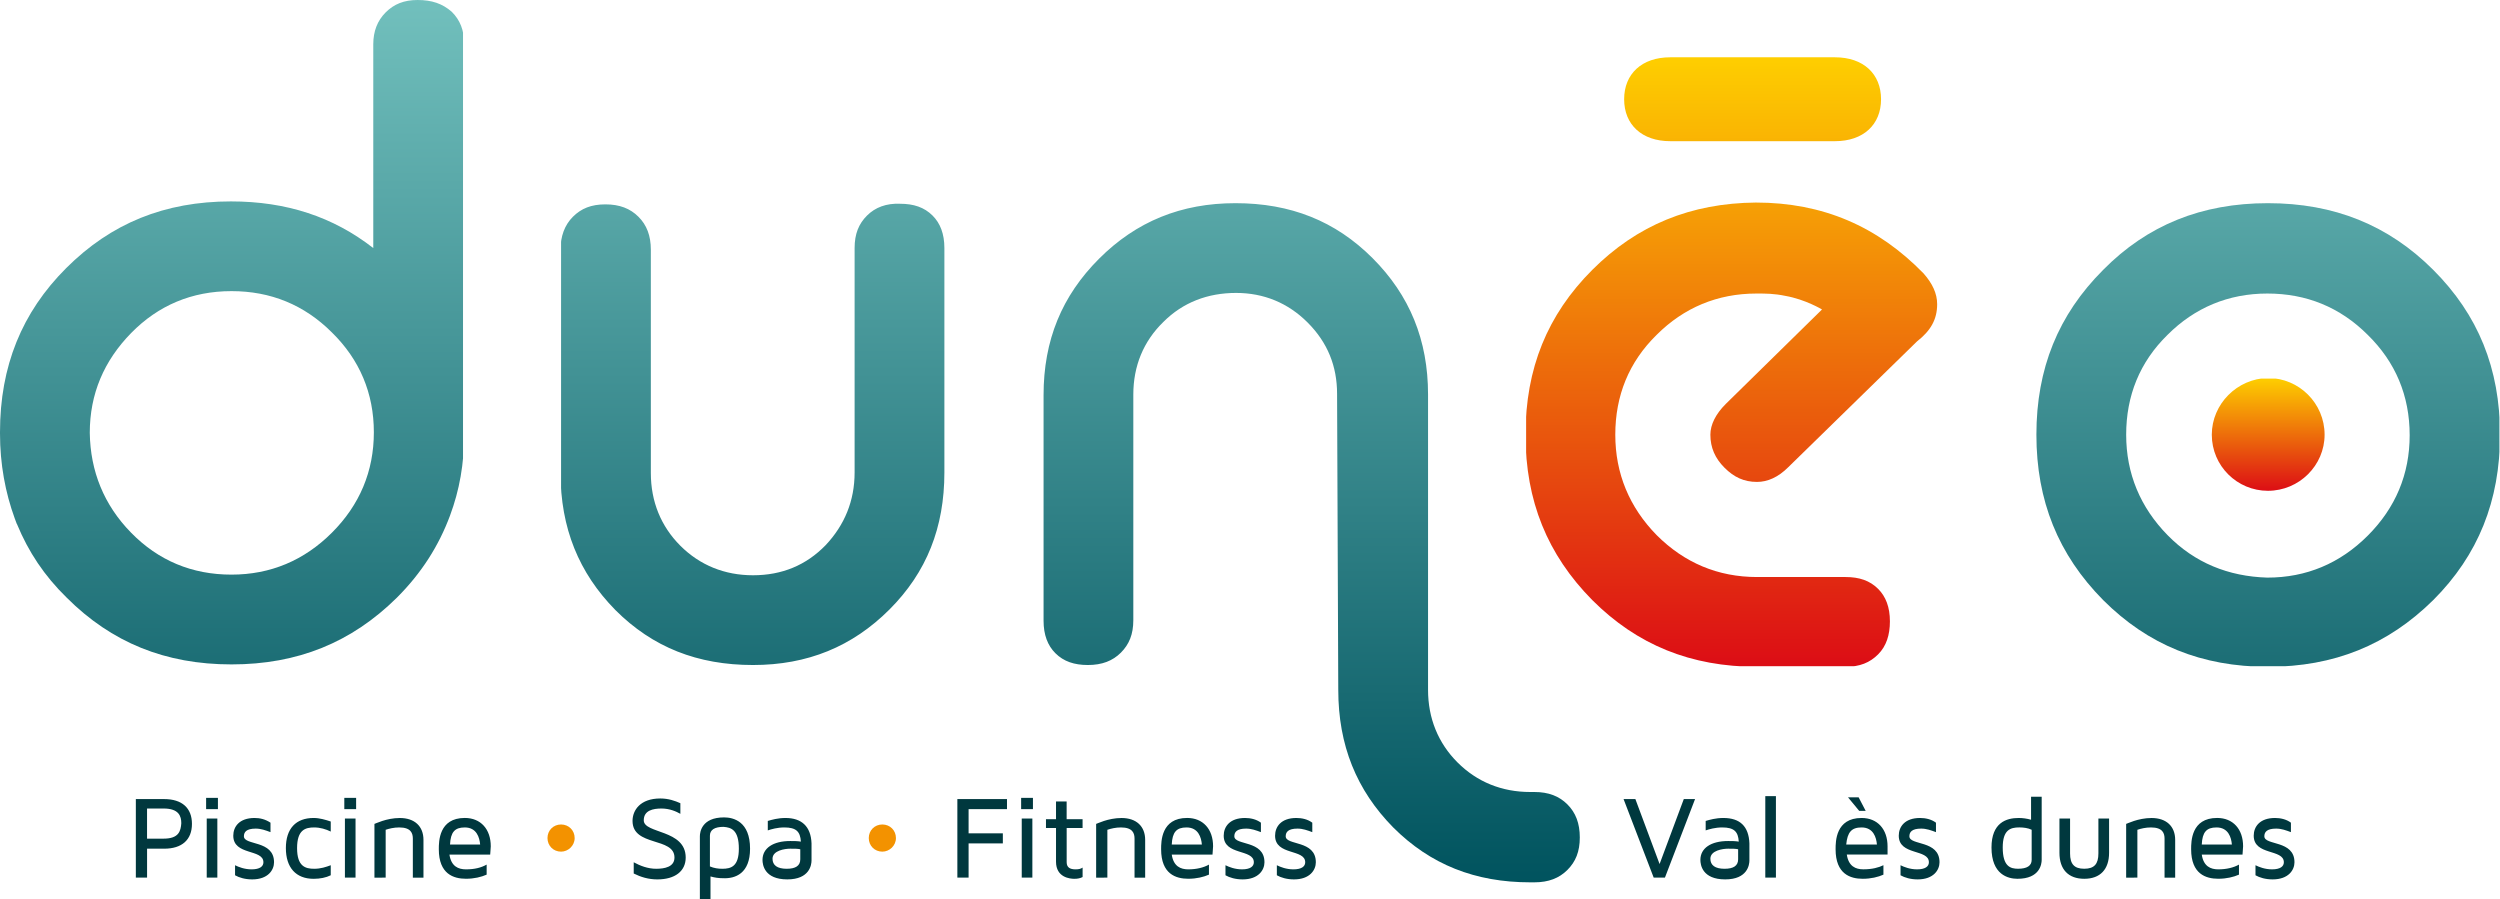
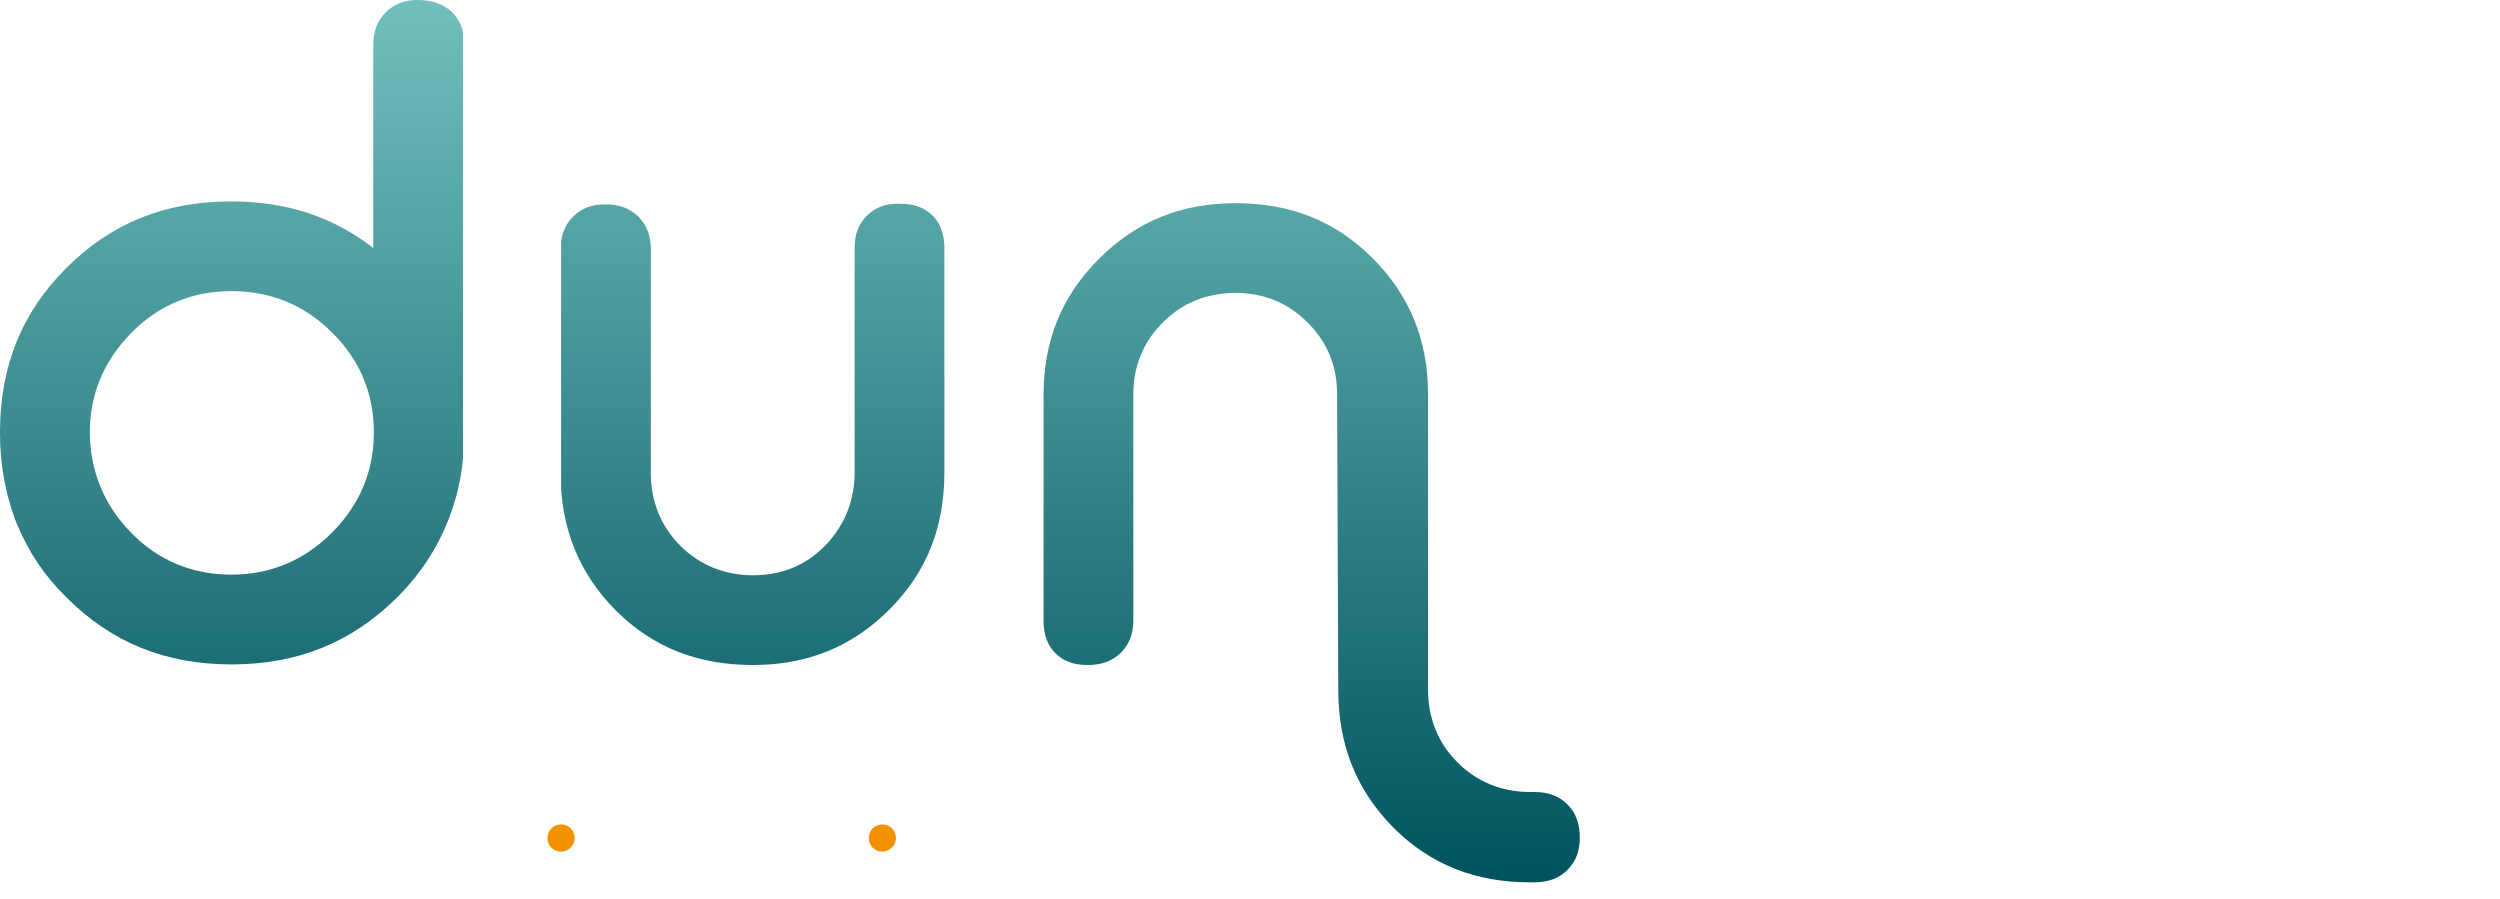
<svg xmlns="http://www.w3.org/2000/svg" xmlns:xlink="http://www.w3.org/1999/xlink" version="1.1" id="Calque_1" x="0px" y="0px" width="903.63px" height="325.12px" viewBox="0 0 903.63 325.12" enable-background="new 0 0 903.63 325.12" xml:space="preserve">
  <g>
    <g>
      <g>
        <defs>
          <path id="SVGID_1_" d="M313.38,77.92c-2.99,2.99-4.48,6.62-4.48,11.74v81.12c0,10.25-3.63,19-10.46,26.26      c-7.04,7.26-15.8,10.89-26.26,10.89c-10.25,0-19.21-3.63-26.26-10.67c-7.04-7.04-10.67-16.01-10.67-26.26V90.3      c0-5.12-1.49-8.97-4.48-11.95c-2.99-2.99-6.83-4.48-11.95-4.48c-5.12,0-8.75,1.49-11.74,4.48c-2.99,2.99-4.48,7.04-4.48,11.95      v80.48c0,20.07,6.62,36.29,19.85,49.74c13.45,13.45,29.67,19.85,49.74,19.85c19.64,0,35.86-6.62,49.31-20.07      c13.45-13.45,19.85-29.67,19.85-49.53V89.66c0-5.12-1.49-8.97-4.27-11.74c-2.99-2.99-6.83-4.27-11.74-4.27      C320.42,73.43,316.37,74.93,313.38,77.92 M397.27,93.5c-13.45,13.45-20.07,29.46-20.07,49.31v81.55c0,5.12,1.49,8.97,4.27,11.74      c2.99,2.99,6.83,4.27,11.74,4.27c5.12,0,8.97-1.49,11.95-4.48s4.48-6.62,4.48-11.74V142.6c0-10.25,3.63-19.21,10.89-26.26      c7.04-7.04,16.01-10.46,26.26-10.46c10.03,0,18.79,3.63,25.83,10.67c7.26,7.26,10.67,15.8,10.67,25.83l0.43,106.95      c0,20.07,6.62,36.29,19.85,49.74c13.45,13.45,29.67,19.85,49.53,19.85h1.49c5.12,0,8.97-1.49,11.95-4.48      c2.99-2.99,4.48-6.62,4.48-11.74s-1.49-8.97-4.48-11.95c-2.99-2.99-6.83-4.48-11.95-4.48h-1.49c-10.25,0-19.21-3.63-26.26-10.67      c-7.04-7.04-10.67-16.01-10.67-26.26V142.6c0-19.64-6.62-35.86-20.07-49.31c-13.45-13.45-29.67-19.85-49.53-19.85      C426.95,73.43,410.72,80.05,397.27,93.5" />
        </defs>
        <clipPath id="SVGID_00000030482665081260314300000012379816932583373190_">
          <use xlink:href="#SVGID_1_" overflow="visible" />
        </clipPath>
        <linearGradient id="SVGID_00000128475386844241428220000007514283349144827279_" gradientUnits="userSpaceOnUse" x1="73.47" y1="221.995" x2="75.605" y2="221.995" gradientTransform="matrix(0 149.566 -149.566 0 33589.965 -10988.671)">
          <stop offset="0" style="stop-color:#72C0BD" />
          <stop offset="1" style="stop-color:#00535E" />
        </linearGradient>
        <rect x="202.8" y="73.43" clip-path="url(#SVGID_00000030482665081260314300000012379816932583373190_)" fill="url(#SVGID_00000128475386844241428220000007514283349144827279_)" width="368.46" height="245.71" />
      </g>
    </g>
    <g>
      <g>
        <defs>
-           <path id="SVGID_00000086679237726174706270000003488785066874332073_" d="M783.45,193.41c-9.82-10.03-14.94-22.2-14.94-36.29      c0-14.09,4.91-26.26,14.94-36.08c9.82-9.82,21.99-14.94,36.08-14.94c14.09,0,26.26,4.91,36.29,14.94      c10.03,9.82,15.16,21.99,15.16,36.29c0,14.09-5.12,26.26-15.16,36.29c-10.03,10.03-22.2,15.16-36.29,15.16      C805.44,208.35,793.27,203.44,783.45,193.41 M760.18,97.56c-16.22,16.22-24.12,35.65-24.12,59.56s7.9,43.34,24.12,59.77      c16.22,16.22,35.65,24.12,59.56,24.12s43.34-7.9,59.77-24.12c16.22-16.22,24.12-35.86,24.12-59.77s-7.9-43.34-24.12-59.56      c-16.22-16.22-35.86-24.12-59.77-24.12S776.19,81.33,760.18,97.56" />
-         </defs>
+           </defs>
        <clipPath id="SVGID_00000084492040585699357530000002441199904987398536_">
          <use xlink:href="#SVGID_00000086679237726174706270000003488785066874332073_" overflow="visible" />
        </clipPath>
        <linearGradient id="SVGID_00000167392072349869982140000011338588543374850990_" gradientUnits="userSpaceOnUse" x1="73.47" y1="219.102" x2="75.605" y2="219.102" gradientTransform="matrix(0 149.566 -149.566 0 33589.965 -10988.671)">
          <stop offset="0" style="stop-color:#72C0BD" />
          <stop offset="1" style="stop-color:#00535E" />
        </linearGradient>
        <rect x="736.06" y="73.43" clip-path="url(#SVGID_00000084492040585699357530000002441199904987398536_)" fill="url(#SVGID_00000167392072349869982140000011338588543374850990_)" width="167.36" height="167.36" />
      </g>
    </g>
    <g>
      <g>
        <defs>
          <path id="SVGID_00000089537893048189394730000015629514995629436048_" d="M47.39,192.55c-9.82-10.03-14.73-22.2-14.94-36.08      c0-14.09,5.12-26.04,14.94-36.08c9.82-10.03,21.99-15.16,36.29-15.16c14.09,0,26.26,4.91,36.29,14.94      c10.03,9.82,15.16,21.99,15.16,36.08l0,0c0,14.09-5.12,26.26-15.16,36.29c-10.03,10.03-22.2,15.16-36.29,15.16      C69.38,207.71,57.21,202.59,47.39,192.55 M150.93,0c-4.91,0-8.54,1.49-11.53,4.48s-4.48,6.83-4.48,11.53v73.65      c-14.52-11.31-31.38-16.86-51.45-16.86c-23.91,0-43.34,7.9-59.56,24.12C7.9,112.93,0,132.35,0,156.26c0,0,0,0,0,0.21v0.21      c0,11.1,1.92,21.35,5.34,30.74c0.21,0.64,0.43,1.07,0.64,1.71c0,0.21,0.21,0.21,0.21,0.43c4.06,9.82,9.82,18.57,17.93,26.47      c16.22,16.22,35.65,24.12,59.56,24.12s43.34-7.9,59.77-24.12c8.97-8.97,15.16-18.79,19.21-29.67      c3.42-9.18,5.12-18.79,5.12-29.46V16.01c0-5.12-1.49-8.75-4.48-11.74C159.89,1.28,156.05,0,150.93,0z" />
        </defs>
        <clipPath id="SVGID_00000076598363111733602830000016531037913531770028_">
          <use xlink:href="#SVGID_00000089537893048189394730000015629514995629436048_" overflow="visible" />
        </clipPath>
        <linearGradient id="SVGID_00000119807840315271295940000012724335179591465125_" gradientUnits="userSpaceOnUse" x1="73.47" y1="224.023" x2="75.605" y2="224.023" gradientTransform="matrix(0 149.566 -149.566 0 33589.965 -10988.671)">
          <stop offset="0" style="stop-color:#72C0BD" />
          <stop offset="1" style="stop-color:#00535E" />
        </linearGradient>
        <rect clip-path="url(#SVGID_00000076598363111733602830000016531037913531770028_)" fill="url(#SVGID_00000119807840315271295940000012724335179591465125_)" width="167.36" height="240.37" />
      </g>
    </g>
    <g>
      <g>
        <defs>
-           <path id="SVGID_00000036957322706716875650000000560410166367816576_" d="M799.46,157.12c0,11.31,9.18,20.28,20.28,20.28      c11.31,0,20.49-9.18,20.49-20.28c0-11.31-9.18-20.49-20.49-20.49C808.64,136.84,799.46,146.02,799.46,157.12" />
-         </defs>
+           </defs>
        <clipPath id="SVGID_00000144297620787609041060000000443620292500893835_">
          <use xlink:href="#SVGID_00000036957322706716875650000000560410166367816576_" overflow="visible" />
        </clipPath>
        <linearGradient id="SVGID_00000163037533550340391720000011819569484240272546_" gradientUnits="userSpaceOnUse" x1="41.212" y1="203.033" x2="43.346" y2="203.033" gradientTransform="matrix(0 19.099 -19.099 0 4697.67 -650.282)">
          <stop offset="0" style="stop-color:#FECE00" />
          <stop offset="1" style="stop-color:#DC0D15" />
        </linearGradient>
        <rect x="799.46" y="136.84" clip-path="url(#SVGID_00000144297620787609041060000000443620292500893835_)" fill="url(#SVGID_00000163037533550340391720000011819569484240272546_)" width="40.77" height="40.77" />
      </g>
    </g>
    <g>
      <g>
        <defs>
-           <path id="SVGID_00000013896850318205352500000013972552083474302645_" d="M575.52,97.56c-16.22,16.22-24.12,35.65-24.12,59.56      s7.9,43.34,24.12,59.77c16.22,16.22,35.65,24.12,59.56,24.12h32.02c5.12,0,8.75-1.49,11.74-4.48c2.99-2.99,4.27-7.04,4.27-11.95      c0-5.12-1.49-8.97-4.27-11.74c-2.99-2.99-6.83-4.27-11.74-4.27h-32.02c-14.09,0-26.26-5.12-36.29-15.16      c-9.82-10.03-14.94-22.2-14.94-36.29c0-14.09,4.91-26.26,14.94-36.08c9.82-9.82,21.99-14.94,36.08-14.94      c3.42,0,6.4,0,10.46,0.85c7.26,1.28,13.24,4.91,13.24,4.91l-34.8,34.16c-3.63,3.63-5.55,7.47-5.55,11.1      c0,4.7,1.71,8.54,5.12,11.95c3.42,3.42,7.04,5.12,11.74,5.12c3.84,0,7.69-1.71,11.31-5.34l46.54-45.47      c4.91-3.84,7.26-7.9,7.26-13.45c0-3.84-1.71-7.47-4.91-11.1c-16.65-17.08-36.5-25.62-60.63-25.62      C611.17,73.43,591.75,81.33,575.52,97.56 M603.7,20.71c-10.25,0-16.65,5.98-16.65,15.16s6.4,15.16,16.65,15.16h59.56      c10.25,0,16.65-5.98,16.65-15.16s-6.4-15.16-16.65-15.16H603.7z" />
-         </defs>
+           </defs>
        <clipPath id="SVGID_00000026150816730292388060000012180492299946920118_">
          <use xlink:href="#SVGID_00000013896850318205352500000013972552083474302645_" overflow="visible" />
        </clipPath>
        <linearGradient id="SVGID_00000088817497695788539790000000209755685398200203_" gradientUnits="userSpaceOnUse" x1="71.198" y1="219.734" x2="73.333" y2="219.734" gradientTransform="matrix(0 103.122 -103.122 0 23285.691 -7321.423)">
          <stop offset="0" style="stop-color:#FECE00" />
          <stop offset="1" style="stop-color:#DC0D15" />
        </linearGradient>
        <rect x="551.62" y="20.71" clip-path="url(#SVGID_00000026150816730292388060000012180492299946920118_)" fill="url(#SVGID_00000088817497695788539790000000209755685398200203_)" width="149.22" height="220.09" />
      </g>
    </g>
    <g>
-       <path fill="#00383E" d="M468.57,295.66c-5.55,0-7.69,3.2-7.69,6.4c0,7.26,10.89,4.7,10.89,9.61c0,1.49-1.28,2.56-4.27,2.56    c-2.56,0-4.7-0.85-5.98-1.49v3.63c1.49,0.85,3.63,1.49,6.19,1.49c5.76,0,7.9-3.42,7.9-6.19c0-8.11-10.89-5.98-10.89-9.39    c0-1.49,0.85-2.78,4.27-2.78c1.92,0,3.63,0.64,5.34,1.28v-3.42C472.63,296.09,470.5,295.66,468.57,295.66 M450,295.66    c-5.55,0-7.69,3.2-7.69,6.4c0,7.26,10.89,4.7,10.89,9.61c0,1.49-1.28,2.56-4.27,2.56c-2.56,0-4.7-0.85-5.98-1.49v3.63    c1.49,0.85,3.63,1.49,6.19,1.49c5.76,0,7.9-3.42,7.9-6.19c0-8.11-10.89-5.98-10.89-9.39c0-1.49,0.85-2.78,4.27-2.78    c1.92,0,3.63,0.64,5.34,1.28v-3.42C454.06,296.09,451.92,295.66,450,295.66 M428.87,299.08c4.27,0,5.34,3.63,5.55,6.19h-10.89    C423.74,300.78,425.24,299.08,428.87,299.08 M429.51,314.23c-2.78,0-5.34-1.07-5.98-5.34h14.73c0-0.85,0.21-1.92,0.21-2.99    c0-6.19-3.63-10.25-9.39-10.25c-9.39,0-9.39,8.54-9.39,11.31c0,8.97,5.34,10.67,9.82,10.67c2.99,0,5.55-0.64,7.47-1.49v-3.63    C435.06,313.59,432.5,314.23,429.51,314.23 M400.26,317.22v-17.29c1.28-0.43,2.99-0.85,4.91-0.85c4.27,0,4.91,2.13,4.91,4.06    v14.09h3.84v-13.66c0-4.91-3.2-7.9-8.54-7.9c-4.91,0-8.97,2.13-9.18,2.13v19.43L400.26,317.22L400.26,317.22z M391.3,299.29v-3.2    h-5.76v-6.4h-3.84v6.4h-3.63v3.2h3.63v12.17c0,5.76,5.12,6.19,6.62,6.19c1.28,0,2.13-0.21,2.99-0.64v-3.42    c-0.64,0.43-1.28,0.64-2.56,0.64c-1.92,0-3.2-0.64-3.2-2.56v-12.38L391.3,299.29L391.3,299.29z M373.36,288.4h-4.27v4.06h4.27    V288.4z M369.31,317.22h3.84v-21.35h-3.84V317.22z M346.04,288.83v28.39h4.06v-12.38h12.38v-3.63H350.1v-8.75h13.88v-3.63H346.04z     M289.26,310.6c0,2.35-1.71,3.42-4.91,3.42c-3.42,0-5.12-1.28-5.12-3.63c0-2.99,4.48-3.63,6.4-3.63c1.49,0,2.78,0,3.63,0.21V310.6    z M283.92,295.66c-2.78,0-4.91,0.64-6.4,1.07v3.42c1.28-0.43,3.42-1.07,5.98-1.07c4.27,0,5.76,1.49,5.98,5.12    c-1.28-0.21-2.56-0.21-3.84-0.21c-6.19,0-10.03,2.56-10.03,6.83c0,1.71,0.64,7.04,8.97,7.04c8.11,0,8.75-5.34,8.75-6.83v-6.19    C293.1,298.65,289.68,295.66,283.92,295.66 M267.06,306.76c0,6.4-2.78,7.26-5.98,7.26c-1.49,0-2.99-0.21-4.48-0.85v-11.1    c0-2.13,1.71-3.2,4.91-3.2C264.28,299.08,267.06,299.93,267.06,306.76 M271.11,306.76c0-9.82-5.98-11.31-9.39-11.31    c-8.11,0-8.75,5.34-8.75,6.83v22.84h3.84v-8.33c1.49,0.43,2.99,0.64,4.48,0.64C265.77,317.65,271.11,315.73,271.11,306.76     M232.69,296.51c0-3.63,3.42-4.27,6.4-4.27s5.34,1.07,6.83,1.92v-3.84c-1.92-0.85-4.27-1.71-7.26-1.71    c-7.26,0-10.03,4.27-10.03,8.11c0,9.39,15.16,5.76,15.16,13.24c0,3.42-3.63,4.06-6.62,4.06s-5.76-1.07-8.11-2.35v4.06    c2.56,1.28,5.34,2.13,8.54,2.13c6.4,0,10.25-2.99,10.25-7.9C247.84,299.72,232.69,301.42,232.69,296.51 M168,299.08    c4.27,0,5.34,3.63,5.55,6.19h-10.89C162.88,300.78,164.37,299.08,168,299.08 M168.43,314.23c-2.78,0-5.34-1.07-5.98-5.34h14.73    c0-0.85,0.21-1.92,0.21-2.99c0-6.19-3.63-10.25-9.39-10.25c-9.39,0-9.39,8.54-9.39,11.31c0,8.97,5.34,10.67,9.82,10.67    c2.99,0,5.55-0.64,7.47-1.49v-3.63C173.98,313.59,171.63,314.23,168.43,314.23 M139.4,317.22v-17.29    c1.28-0.43,2.99-0.85,4.91-0.85c4.27,0,4.91,2.13,4.91,4.06v14.09h3.84v-13.66c0-4.91-3.2-7.9-8.54-7.9    c-4.91,0-8.97,2.13-9.18,2.13v19.43L139.4,317.22L139.4,317.22z M128.72,288.4h-4.27v4.06h4.27V288.4z M124.67,317.22h3.84v-21.35    h-3.84V317.22z M113.57,314.02c-3.2,0-6.19-0.85-6.19-7.47c0-6.62,2.99-7.47,6.19-7.47c2.13,0,4.27,0.64,5.98,1.49v-3.63    c-1.92-0.64-4.06-1.28-6.19-1.28c-6.4,0-10.03,3.84-10.03,10.89c0,7.04,3.63,11.1,10.03,11.1c2.35,0,4.48-0.43,6.19-1.28v-3.63    C117.84,313.38,115.92,314.02,113.57,314.02 M92.01,295.66c-5.55,0-7.69,3.2-7.69,6.4c0,7.26,10.89,4.7,10.89,9.61    c0,1.49-1.28,2.56-4.27,2.56c-2.56,0-4.7-0.85-5.98-1.49v3.63c1.49,0.85,3.63,1.49,6.19,1.49c5.76,0,7.9-3.42,7.9-6.19    c0-8.11-10.89-5.98-10.89-9.39c0-1.49,0.85-2.78,4.27-2.78c1.92,0,3.63,0.64,5.34,1.28v-3.42    C95.85,296.09,93.93,295.66,92.01,295.66 M78.77,288.4H74.5v4.06h4.27V288.4z M74.72,317.22h3.84v-21.35h-3.84V317.22z     M59.13,303.13h-5.98v-10.89h5.98c5.55,0,6.4,2.78,6.4,5.34C65.32,300.36,64.68,303.13,59.13,303.13 M59.35,288.83H49.1v28.39    h4.06v-10.46h6.19c6.4,0,10.03-3.2,10.03-8.97C69.38,292.03,65.75,288.83,59.35,288.83" />
-       <path fill="#00383E" d="M822.3,295.66c-5.55,0-7.69,3.2-7.69,6.4c0,7.26,10.89,4.7,10.89,9.61c0,1.49-1.28,2.56-4.27,2.56    c-2.56,0-4.7-0.85-5.98-1.49v3.63c1.49,0.85,3.63,1.49,6.19,1.49c5.76,0,7.9-3.42,7.9-6.19c0-8.11-10.89-5.98-10.89-9.39    c0-1.49,0.85-2.78,4.27-2.78c1.92,0,3.63,0.64,5.34,1.28v-3.42C826.36,296.09,824.22,295.66,822.3,295.66 M801.17,299.08    c4.27,0,5.34,3.63,5.55,6.19h-10.89C796.04,300.78,797.54,299.08,801.17,299.08 M801.81,314.23c-2.78,0-5.34-1.07-5.98-5.34h14.73    c0-0.85,0.21-1.92,0.21-2.99c0-6.19-3.63-10.25-9.39-10.25c-9.39,0-9.39,8.54-9.39,11.31c0,8.97,5.34,10.67,9.82,10.67    c2.99,0,5.55-0.64,7.47-1.49v-3.63C807.36,313.59,804.79,314.23,801.81,314.23 M772.56,317.22v-17.29    c1.28-0.43,2.99-0.85,4.91-0.85c4.27,0,4.91,2.13,4.91,4.06v14.09h3.84v-13.66c0-4.91-3.2-7.9-8.54-7.9    c-4.91,0-8.97,2.13-9.18,2.13v19.43L772.56,317.22L772.56,317.22z M758.47,295.87v12.59c0,3.84-1.49,5.55-5.12,5.55    c-3.63,0-5.12-1.71-5.12-5.55v-12.59h-3.84v12.38c0,5.98,3.2,9.39,8.97,9.39s8.97-3.42,8.97-9.39v-12.38H758.47z M723.89,306.33    c0-6.4,2.78-7.26,5.98-7.26c1.49,0,3.2,0.21,4.48,0.85v10.89c0,2.13-1.71,3.2-4.91,3.2C726.66,314.02,723.89,313.17,723.89,306.33     M719.83,306.33c0,9.82,5.98,11.31,9.39,11.31c8.11,0,8.75-5.34,8.75-6.83v-22.84h-3.84v8.33c-1.49-0.43-2.99-0.64-4.48-0.64    C725.17,295.66,719.83,297.37,719.83,306.33 M694,295.66c-5.55,0-7.69,3.2-7.69,6.4c0,7.26,10.89,4.7,10.89,9.61    c0,1.49-1.28,2.56-4.27,2.56c-2.56,0-4.7-0.85-5.98-1.49v3.63c1.49,0.85,3.63,1.49,6.19,1.49c5.76,0,7.9-3.42,7.9-6.19    c0-8.11-10.89-5.98-10.89-9.39c0-1.49,0.85-2.78,4.27-2.78c1.92,0,3.63,0.64,5.34,1.28v-3.42    C698.06,296.09,695.92,295.66,694,295.66 M674.36,293.1l-2.56-4.91h-3.84l4.06,4.91H674.36z M667.32,305.27    c0.43-4.48,1.92-6.19,5.55-6.19c4.27,0,5.34,3.63,5.55,6.19H667.32z M682.26,305.91c0-6.19-3.63-10.25-9.39-10.25    c-9.39,0-9.39,8.54-9.39,11.31c0,8.97,5.34,10.67,9.82,10.67c2.99,0,5.55-0.64,7.47-1.49v-3.42c-1.71,0.85-4.06,1.49-7.26,1.49    c-2.78,0-5.34-1.07-5.98-5.34h14.73C682.26,307.83,682.26,306.76,682.26,305.91 M638.07,317.22h3.84v-29.46h-3.84V317.22z     M628.25,310.6c0,2.35-1.71,3.42-4.91,3.42c-3.42,0-5.12-1.28-5.12-3.63c0-2.99,4.48-3.63,6.4-3.63c1.49,0,2.78,0,3.63,0.21    L628.25,310.6L628.25,310.6z M622.92,295.66c-2.78,0-4.91,0.64-6.4,1.07v3.42c1.28-0.43,3.42-1.07,5.98-1.07    c4.27,0,5.76,1.49,5.98,5.12c-1.28-0.21-2.56-0.21-3.84-0.21c-6.19,0-10.03,2.56-10.03,6.83c0,1.71,0.64,7.04,8.97,7.04    c8.11,0,8.75-5.34,8.75-6.83v-6.19C632.09,298.65,628.89,295.66,622.92,295.66 M608.61,288.83l-8.75,23.48l-8.75-23.48h-4.27    l10.89,28.39h4.06l10.89-28.39H608.61z" />
      <path fill="#F39200" d="M323.84,302.92c0-2.78-2.13-4.91-4.91-4.91s-4.91,2.13-4.91,4.91c0,2.78,2.13,4.91,4.91,4.91    C321.49,307.83,323.84,305.69,323.84,302.92 M207.71,302.92c0-2.78-2.13-4.91-4.91-4.91s-4.91,2.13-4.91,4.91    c0,2.78,2.13,4.91,4.91,4.91C205.36,307.83,207.71,305.69,207.71,302.92" />
    </g>
  </g>
</svg>